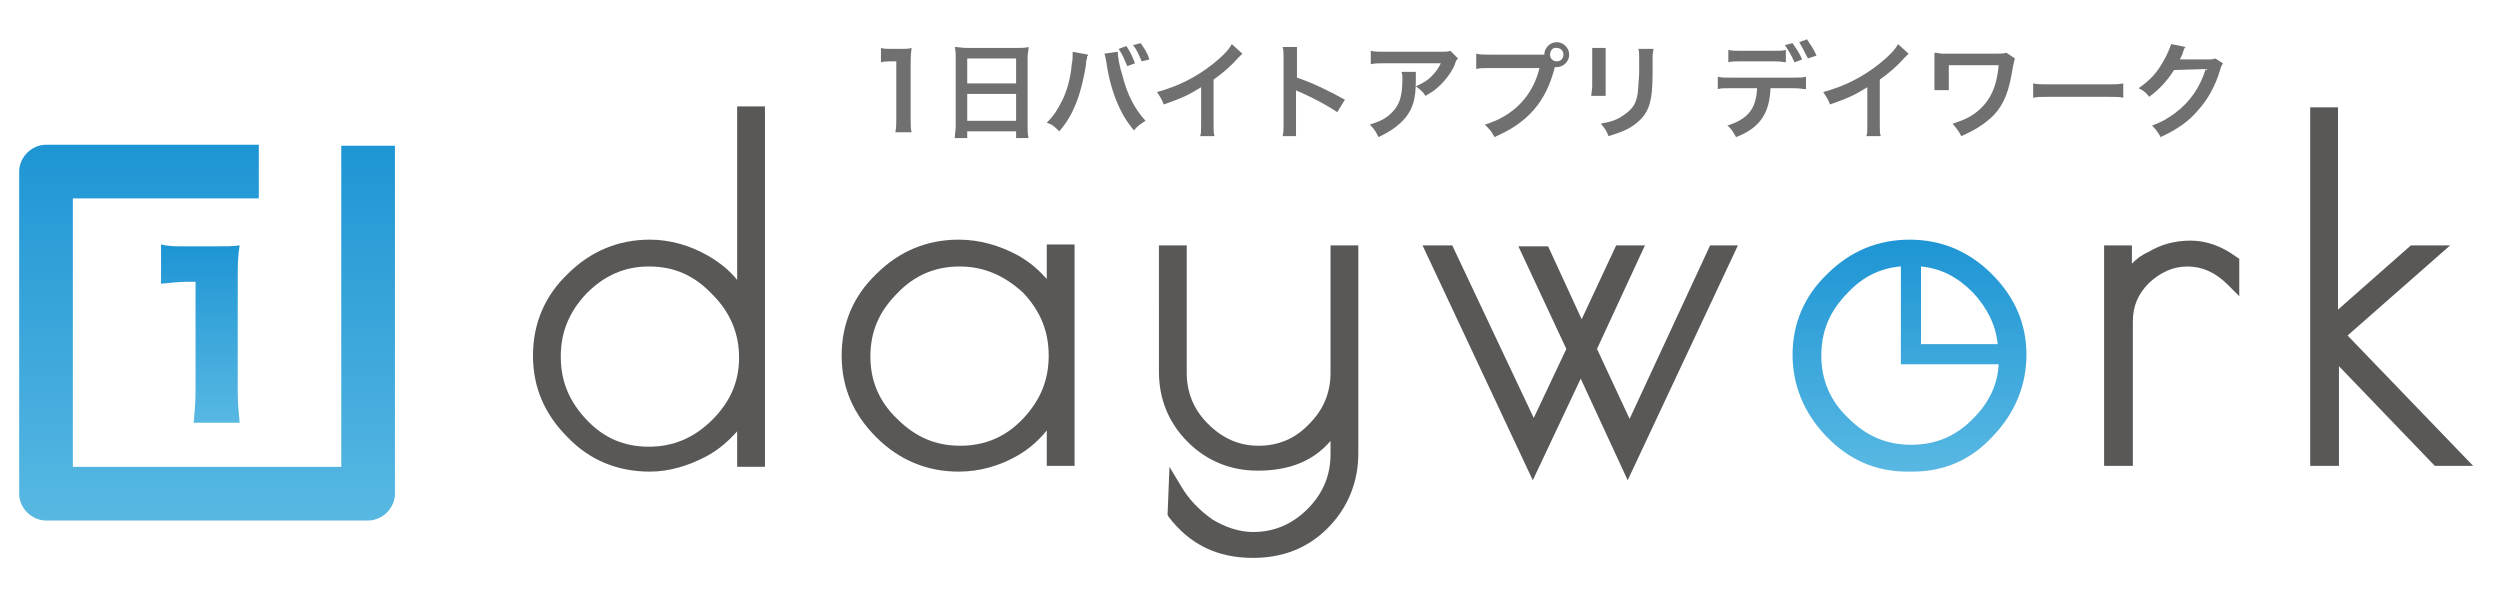
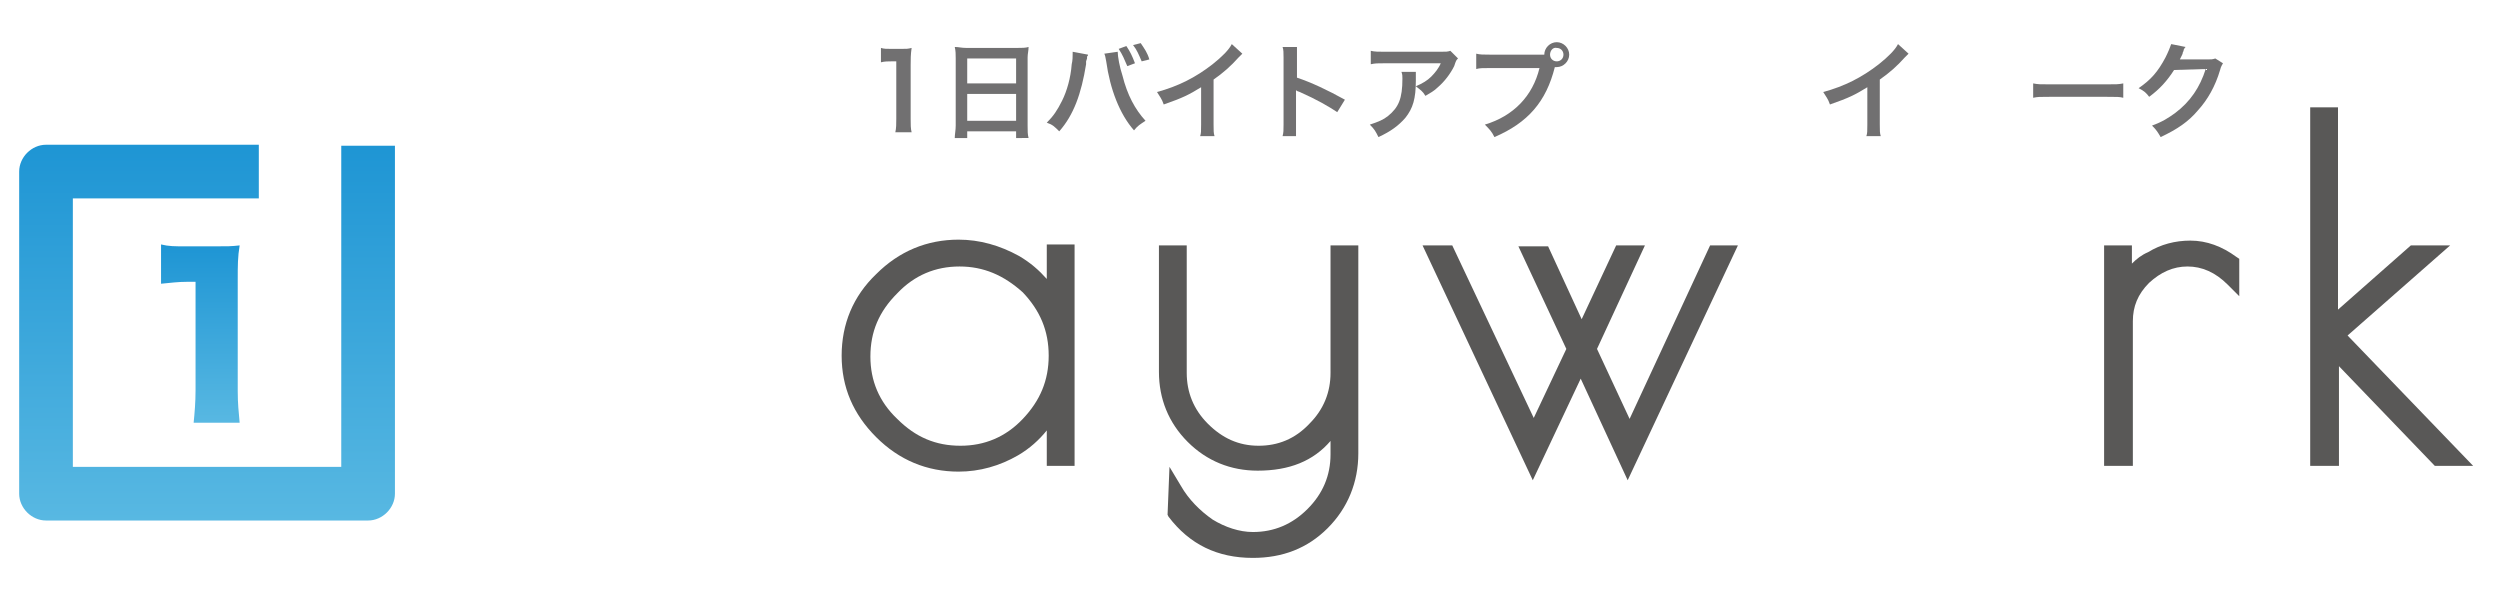
<svg xmlns="http://www.w3.org/2000/svg" id="_1" style="enable-background:new 0 0 260.8 62.4;" version="1.1" viewBox="0 0 260.8 62.4" x="0px" y="0px">
  <style type="text/css">
	.st0{fill:url(#SVGID_1_);}
	.st1{fill:url(#SVGID_2_);}
	.st2{fill:#595857;}
	.st3{fill:url(#SVGID_3_);}
	.st4{fill:#717071;}
</style>
  <g>
    <g>
      <linearGradient gradientUnits="userSpaceOnUse" id="SVGID_1_" x1="20.903" x2="20.903" y1="44.081" y2="25.548">
        <stop offset="0" style="stop-color:#58B8E2" />
        <stop offset="1" style="stop-color:#1E95D4" />
      </linearGradient>
      <path class="st0" d="M20.2,44.1H25c-0.1-1.1-0.2-2-0.2-3.3V29.2c0-1.5,0-2.4,0.2-3.6c-0.9,0.1-1.2,0.1-2.7,0.1h-2.8&#10;   c-1.3,0-1.9,0-2.7-0.2v4.1c1-0.1,1.8-0.2,2.7-0.2h0.9v11.3C20.4,42,20.3,43.1,20.2,44.1z" />
      <linearGradient gradientUnits="userSpaceOnUse" id="SVGID_2_" x1="21.63" x2="21.63" y1="54.285" y2="15.056">
        <stop offset="0" style="stop-color:#58B8E2" />
        <stop offset="1" style="stop-color:#1E95D4" />
      </linearGradient>
      <path class="st1" d="M35.6,15.2v33.5h-28v-28H27v-5.6H4.8c-1.5,0-2.8,1.3-2.8,2.8v33.6c0,1.5,1.3,2.8,2.8,2.8h33.6&#10;   c1.5,0,2.8-1.3,2.8-2.8V15.2H35.6z" />
    </g>
    <g>
      <g>
-         <path class="st2" d="M67.8,49.2c-3.4,0-6.3-1.2-8.6-3.6c-2.4-2.4-3.6-5.2-3.6-8.5c0-3.3,1.2-6.2,3.6-8.5c2.4-2.4,5.3-3.6,8.6-3.6&#10;    c2.1,0,4.2,0.6,6.1,1.7c1.2,0.7,2.2,1.5,3,2.5V11.1h2.9v37.6h-2.9v-3.7c-0.9,1-1.9,1.9-3.2,2.6C71.8,48.6,69.8,49.2,67.8,49.2z&#10;     M67.7,27.8c-2.5,0-4.6,0.9-6.5,2.8c-1.8,1.9-2.7,4-2.7,6.6s0.9,4.7,2.7,6.6c1.8,1.9,3.9,2.8,6.5,2.8c2.5,0,4.7-0.9,6.6-2.8&#10;    c1.9-1.9,2.8-4,2.8-6.5c0-2.5-0.9-4.7-2.8-6.6C72.4,28.7,70.3,27.8,67.7,27.8z" />
-       </g>
+         </g>
      <g>
        <path class="st2" d="M100,49.2c-3.3,0-6.2-1.2-8.6-3.6c-2.4-2.4-3.6-5.2-3.6-8.5c0-3.3,1.2-6.2,3.6-8.5c2.4-2.4,5.3-3.6,8.6-3.6&#10;    c2.2,0,4.3,0.6,6.3,1.7c1.2,0.7,2.1,1.5,2.9,2.4v-3.6h2.9v23.1h-2.9v-3.7c-0.8,1-1.8,1.9-3,2.6C104.3,48.6,102.2,49.2,100,49.2z&#10;     M100.1,27.8c-2.5,0-4.7,0.9-6.5,2.8c-1.9,1.9-2.8,4-2.8,6.6c0,2.5,0.9,4.7,2.8,6.5c1.9,1.9,4,2.8,6.6,2.8c2.5,0,4.7-0.9,6.5-2.8&#10;    c1.8-1.9,2.7-4,2.7-6.6c0-2.6-0.9-4.7-2.7-6.6C104.7,28.7,102.6,27.8,100.1,27.8z" />
      </g>
      <g>
        <path class="st2" d="M130.7,58.2c-3.7,0-6.6-1.4-8.8-4.3l-0.1-0.2l0.2-5l1.2,2c0.8,1.4,2,2.6,3.3,3.5c1.3,0.8,2.8,1.3,4.2,1.3&#10;    c2.2,0,4.1-0.8,5.7-2.4c1.6-1.6,2.4-3.5,2.4-5.7v-1.4c-1.8,2.1-4.3,3.1-7.6,3.1c-2.8,0-5.3-1-7.3-3c-2-2-3-4.5-3-7.3V25.6h2.9&#10;    v13.3c0,2,0.7,3.8,2.2,5.3c1.5,1.5,3.2,2.3,5.3,2.3c2,0,3.8-0.7,5.3-2.3c1.5-1.5,2.2-3.3,2.2-5.3V25.6h2.9v21.7&#10;    c0,3-1.1,5.7-3.2,7.8C136.4,57.2,133.8,58.2,130.7,58.2z" />
      </g>
      <g>
-         <path class="st2" d="M169.8,50.1l-4.9-10.6l-5,10.6l-11.5-24.5h3.1l8.5,18l3.4-7.2l-5-10.7h3.1l3.5,7.6l3.6-7.7h3l-5,10.8&#10;    l3.4,7.3l8.4-18.1h2.9L169.8,50.1z" />
+         <path class="st2" d="M169.8,50.1l-4.9-10.6l-5,10.6l-11.5-24.5h3.1l8.5,18l3.4-7.2l-5-10.7h3.1l3.5,7.6l3.6-7.7h3l-5,10.8&#10;    l3.4,7.3l8.4-18.1h2.9L169.8,50.1" />
      </g>
      <g>
        <linearGradient gradientUnits="userSpaceOnUse" id="SVGID_3_" x1="199.24" x2="199.24" y1="49.178" y2="25.034">
          <stop offset="0" style="stop-color:#58B8E2" />
          <stop offset="1" style="stop-color:#1E95D4" />
        </linearGradient>
-         <path class="st3" d="M199.5,49.2H199c-3.3,0-6.1-1.2-8.5-3.7c-2.3-2.4-3.5-5.3-3.5-8.5c0-3.2,1.2-6.1,3.6-8.4&#10;    c2.4-2.4,5.3-3.6,8.6-3.6c3.3,0,6.2,1.2,8.6,3.6c2.4,2.4,3.6,5.2,3.6,8.4c0,3.2-1.2,6.1-3.5,8.5C205.6,48,202.8,49.2,199.5,49.2z&#10;     M198.2,27.8c-2.1,0.2-3.9,1.1-5.4,2.7c-1.9,1.9-2.8,4-2.8,6.6c0,2.5,0.9,4.7,2.8,6.5c1.9,1.9,4,2.8,6.6,2.8&#10;    c2.5,0,4.7-0.9,6.5-2.8c1.6-1.6,2.5-3.5,2.6-5.6h-10.2V27.8z M200.4,35.9h8c-0.2-2-1.1-3.8-2.6-5.4c-1.6-1.6-3.3-2.5-5.4-2.7&#10;    V35.9z" />
      </g>
      <g>
        <path class="st2" d="M222.4,48.6h-2.9V25.6h2.9v1.9c0.5-0.5,1-0.9,1.7-1.2l0,0c1.3-0.8,2.8-1.2,4.4-1.2c1.7,0,3.3,0.6,4.8,1.7&#10;    l0.3,0.2v3.9l-1.2-1.2c-1.3-1.3-2.7-1.9-4.2-1.9c-1.5,0-2.8,0.6-4,1.7c-1.2,1.2-1.7,2.5-1.7,4V48.6z" />
      </g>
      <g>
        <path class="st2" d="M258,48.6h-4l-10-10.4v10.4H241V11.2h2.9v21.1l7.6-6.7h4.1L244.9,35L258,48.6z" />
      </g>
    </g>
    <g>
      <path class="st4" d="M93.4,13.8c0.1-0.4,0.1-0.9,0.1-1.4v-6H93c-0.4,0-0.7,0-1.1,0.1V5c0.3,0.1,0.6,0.1,1.1,0.1h1&#10;   c0.6,0,0.7,0,1.1-0.1C95,5.7,95,6.2,95,6.8v5.6c0,0.6,0,1,0.1,1.4H93.4z" />
      <path class="st4" d="M99.7,6.1c0-0.4,0-0.8-0.1-1.2c0.4,0,0.7,0.1,1.2,0.1h5.3c0.5,0,0.9,0,1.2-0.1c0,0.4-0.1,0.7-0.1,1.1v7.1&#10;   c0,0.6,0,0.9,0.1,1.3H106v-0.7h-5.1v0.7h-1.3c0-0.4,0.1-0.8,0.1-1.3V6.1z M100.9,8.7h5.1V6.1h-5.1V8.7z M100.9,12.6h5.1V9.8h-5.1&#10;   V12.6z" />
      <path class="st4" d="M113.5,5.7c0,0.1,0,0.1-0.1,0.2l0,0.2l-0.1,0.3l0,0.3c-0.5,3.1-1.3,5.3-2.8,7c-0.5-0.5-0.7-0.7-1.3-0.9&#10;   c0.7-0.7,1.1-1.3,1.6-2.3c0.5-1,0.9-2.4,1-3.8c0.1-0.4,0.1-0.8,0.1-1.1c0,0,0-0.1,0-0.2L113.5,5.7z M116.6,5.4&#10;   c0,0.5,0.2,1.6,0.5,2.5c0.5,2,1.3,3.5,2.4,4.7c-0.6,0.4-0.8,0.5-1.2,1c-1.5-1.7-2.5-4.3-2.9-7.2c-0.1-0.5-0.1-0.6-0.2-0.8&#10;   L116.6,5.4z M117.5,4.8c0.4,0.6,0.6,1,0.9,1.8l-0.8,0.3c-0.3-0.7-0.5-1.2-0.9-1.8L117.5,4.8z M119.1,6.4c-0.3-0.7-0.5-1.2-0.9-1.7&#10;   l0.8-0.2c0.4,0.6,0.7,1,0.9,1.7L119.1,6.4z" />
      <path class="st4" d="M129.6,5.6c-0.2,0.2-0.2,0.2-0.4,0.4c-0.8,0.9-1.6,1.6-2.6,2.3V13c0,0.6,0,0.9,0.1,1.2h-1.5&#10;   c0.1-0.3,0.1-0.5,0.1-1.2V9.1c-1.3,0.8-1.9,1.1-3.9,1.8c-0.2-0.6-0.4-0.8-0.7-1.3c2.2-0.6,4-1.5,5.8-2.9c1-0.8,1.7-1.5,2-2.1&#10;   L129.6,5.6z" />
      <path class="st4" d="M133.8,14.2c0.1-0.4,0.1-0.6,0.1-1.2v-7c0-0.5,0-0.8-0.1-1.1h1.5c0,0.3,0,0.5,0,1.2v2c1.5,0.5,3.2,1.3,5,2.3&#10;   l-0.8,1.3c-0.9-0.6-2.1-1.3-3.9-2.1c-0.3-0.1-0.3-0.1-0.4-0.2c0,0.3,0,0.4,0,0.7v2.9c0,0.6,0,0.9,0,1.2H133.8z" />
      <path class="st4" d="M147.7,7.5c0,0.2,0,0.2,0,0.9c0,1.9-0.3,2.9-1.1,3.9c-0.7,0.8-1.5,1.4-2.8,2c-0.3-0.6-0.4-0.8-0.9-1.3&#10;   c0.9-0.3,1.4-0.5,1.9-0.9c1.1-0.9,1.5-1.8,1.5-3.9c0-0.3,0-0.4-0.1-0.7H147.7z M152.1,6.1c-0.2,0.2-0.2,0.2-0.4,0.8&#10;   c-0.4,0.8-1,1.6-1.7,2.2c-0.4,0.4-0.8,0.6-1.3,0.9c-0.3-0.5-0.5-0.6-1-1c0.7-0.3,1.2-0.6,1.6-1c0.4-0.4,0.8-0.9,1-1.4h-5.8&#10;   c-0.8,0-1,0-1.5,0.1V5.3c0.4,0.1,0.8,0.1,1.5,0.1h5.7c0.7,0,0.8,0,1.1-0.1L152.1,6.1z" />
      <path class="st4" d="M160.5,5.7c0.3,0,0.5,0,0.6,0c0-0.7,0.6-1.3,1.3-1.3s1.3,0.6,1.3,1.3c0,0.7-0.6,1.3-1.3,1.3&#10;   c-0.1,0-0.1,0-0.2,0c-0.9,3.6-2.8,5.8-6.3,7.3c-0.3-0.6-0.5-0.8-1-1.3c3-0.9,5-3,5.7-5.9h-5.2c-0.8,0-1,0-1.4,0.1V5.6&#10;   c0.4,0.1,0.7,0.1,1.4,0.1H160.5z M161.7,5.7c0,0.4,0.3,0.7,0.7,0.7c0.4,0,0.7-0.3,0.7-0.7c0-0.4-0.3-0.7-0.7-0.7&#10;   C162,4.9,161.7,5.3,161.7,5.7z" />
-       <path class="st4" d="M167.5,5c0,0.3,0,0.4,0,1v3c0,0.5,0,0.7,0,1H166c0-0.3,0.1-0.6,0.1-1V6c0-0.6,0-0.7,0-1L167.5,5z M172.5,5&#10;   c0,0.3-0.1,0.4-0.1,1v1.5c0,1.7-0.1,2.6-0.3,3.3c-0.3,1.1-1,1.9-2.2,2.6c-0.6,0.3-1.1,0.5-2.1,0.8c-0.2-0.5-0.3-0.7-0.8-1.3&#10;   c1.1-0.2,1.7-0.4,2.4-0.9c1-0.7,1.4-1.3,1.5-2.8c0-0.5,0.1-1,0.1-1.8V6.1c0-0.6,0-0.8-0.1-1H172.5z" />
-       <path class="st4" d="M184.7,9.2c-0.1,2.7-1.2,4.2-3.6,5.1c-0.3-0.5-0.4-0.8-0.9-1.2c2.2-0.7,3-1.8,3.1-3.9h-2.7&#10;   c-0.9,0-1,0-1.4,0.1V8c0.4,0.1,0.6,0.1,1.4,0.1h6.4c0.8,0,1,0,1.4-0.1v1.3c-0.4,0-0.5-0.1-1.4-0.1H184.7z M186.4,6.5&#10;   c-0.3,0-0.5-0.1-1.4-0.1h-3.3c-0.9,0-1,0-1.4,0.1V5.2c0.4,0.1,0.6,0.1,1.4,0.1h3.2c0.8,0,1.1,0,1.4-0.1V6.5z M187,4.5&#10;   c0.4,0.6,0.7,1,1,1.7l-0.8,0.3c-0.3-0.7-0.6-1.2-1-1.8L187,4.5z M188.6,6.1c-0.3-0.6-0.6-1.2-0.9-1.7l0.8-0.3c0.4,0.6,0.7,1,1,1.7&#10;   L188.6,6.1z" />
      <path class="st4" d="M199.1,5.6c-0.2,0.2-0.2,0.2-0.4,0.4c-0.8,0.9-1.6,1.6-2.6,2.3V13c0,0.6,0,0.9,0.1,1.2h-1.5&#10;   c0.1-0.3,0.1-0.5,0.1-1.2V9.1c-1.3,0.8-1.9,1.1-3.9,1.8c-0.2-0.6-0.4-0.8-0.7-1.3c2.2-0.6,4-1.5,5.8-2.9c1-0.8,1.7-1.5,2-2.1&#10;   L199.1,5.6z" />
-       <path class="st4" d="M210.2,6.1c-0.1,0.3-0.1,0.4-0.2,0.8c-0.4,2.6-0.9,3.9-2,5.1c-0.9,0.9-2,1.6-3.4,2.2&#10;   c-0.3-0.6-0.5-0.8-0.9-1.3c0.9-0.3,1.5-0.5,2.2-1c1.6-1.1,2.4-2.7,2.6-5.1l-5.2,0v1.6c0,0.8,0,0.8,0,1l-1.5,0c0-0.3,0-0.5,0-0.9&#10;   V6.4c0-0.5,0-0.6,0-0.9c0.3,0,0.6,0.1,0.9,0.1h5.3c0.7,0,1,0,1.3-0.1L210.2,6.1z" />
      <path class="st4" d="M212.1,8.7c0.5,0.1,0.7,0.1,1.8,0.1h5.8c1.1,0,1.3,0,1.8-0.1v1.5c-0.4-0.1-0.6-0.1-1.8-0.1h-5.8&#10;   c-1.2,0-1.3,0-1.8,0.1V8.7z" />
      <path class="st4" d="M231.9,6.6c-0.1,0.2-0.2,0.3-0.3,0.7c-0.5,1.7-1.3,3.1-2.3,4.2c-1,1.2-2.2,2-3.9,2.8&#10;   c-0.3-0.5-0.4-0.7-0.9-1.2c1.1-0.4,1.7-0.8,2.4-1.3c1.6-1.2,2.6-2.7,3.2-4.6l-3.3,0.1c-0.7,1.1-1.5,2-2.6,2.8&#10;   c-0.3-0.4-0.5-0.6-1.1-0.9c1.3-0.9,2-1.7,2.8-3.2c0.3-0.6,0.5-1.1,0.6-1.4l1.5,0.3c-0.1,0.1-0.1,0.1-0.2,0.3c0,0.1,0,0.1-0.1,0.3&#10;   c0,0.1,0,0.1-0.1,0.3c-0.1,0.2-0.1,0.2-0.2,0.4c0.1,0,0.3,0,0.5,0l2.4,0c0.4,0,0.5,0,0.8-0.1L231.9,6.6z" />
    </g>
  </g>
</svg>